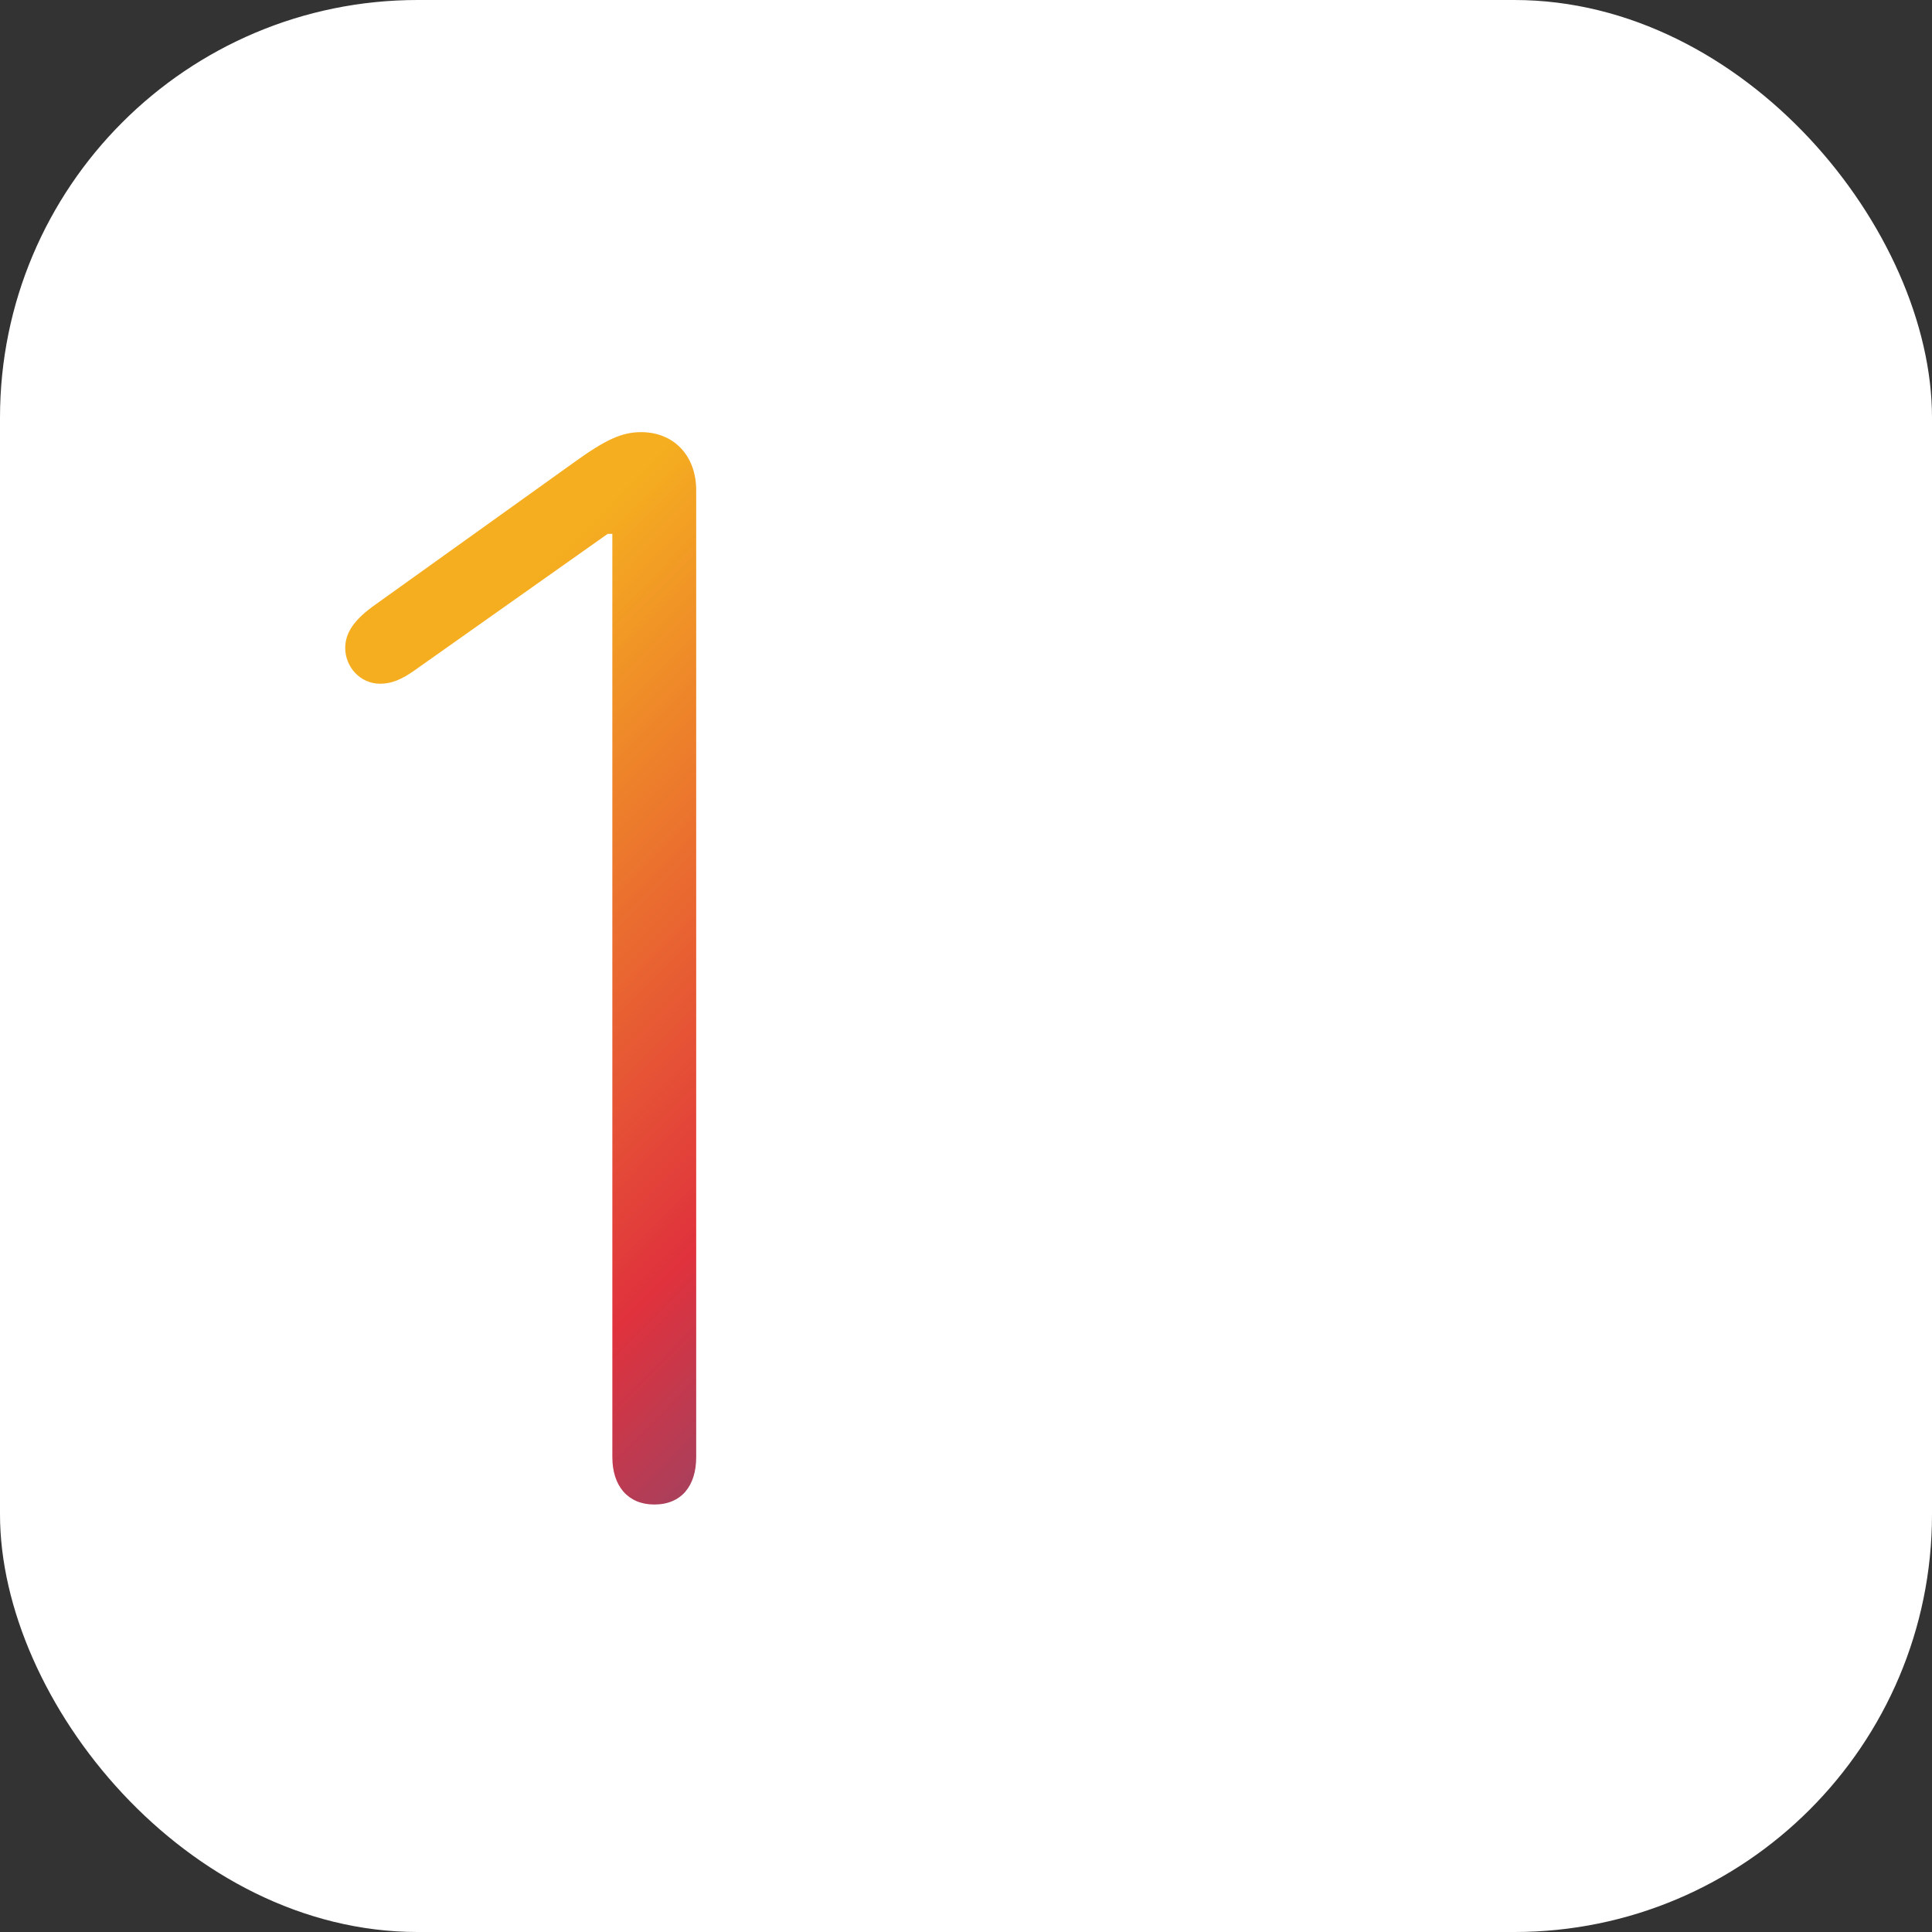
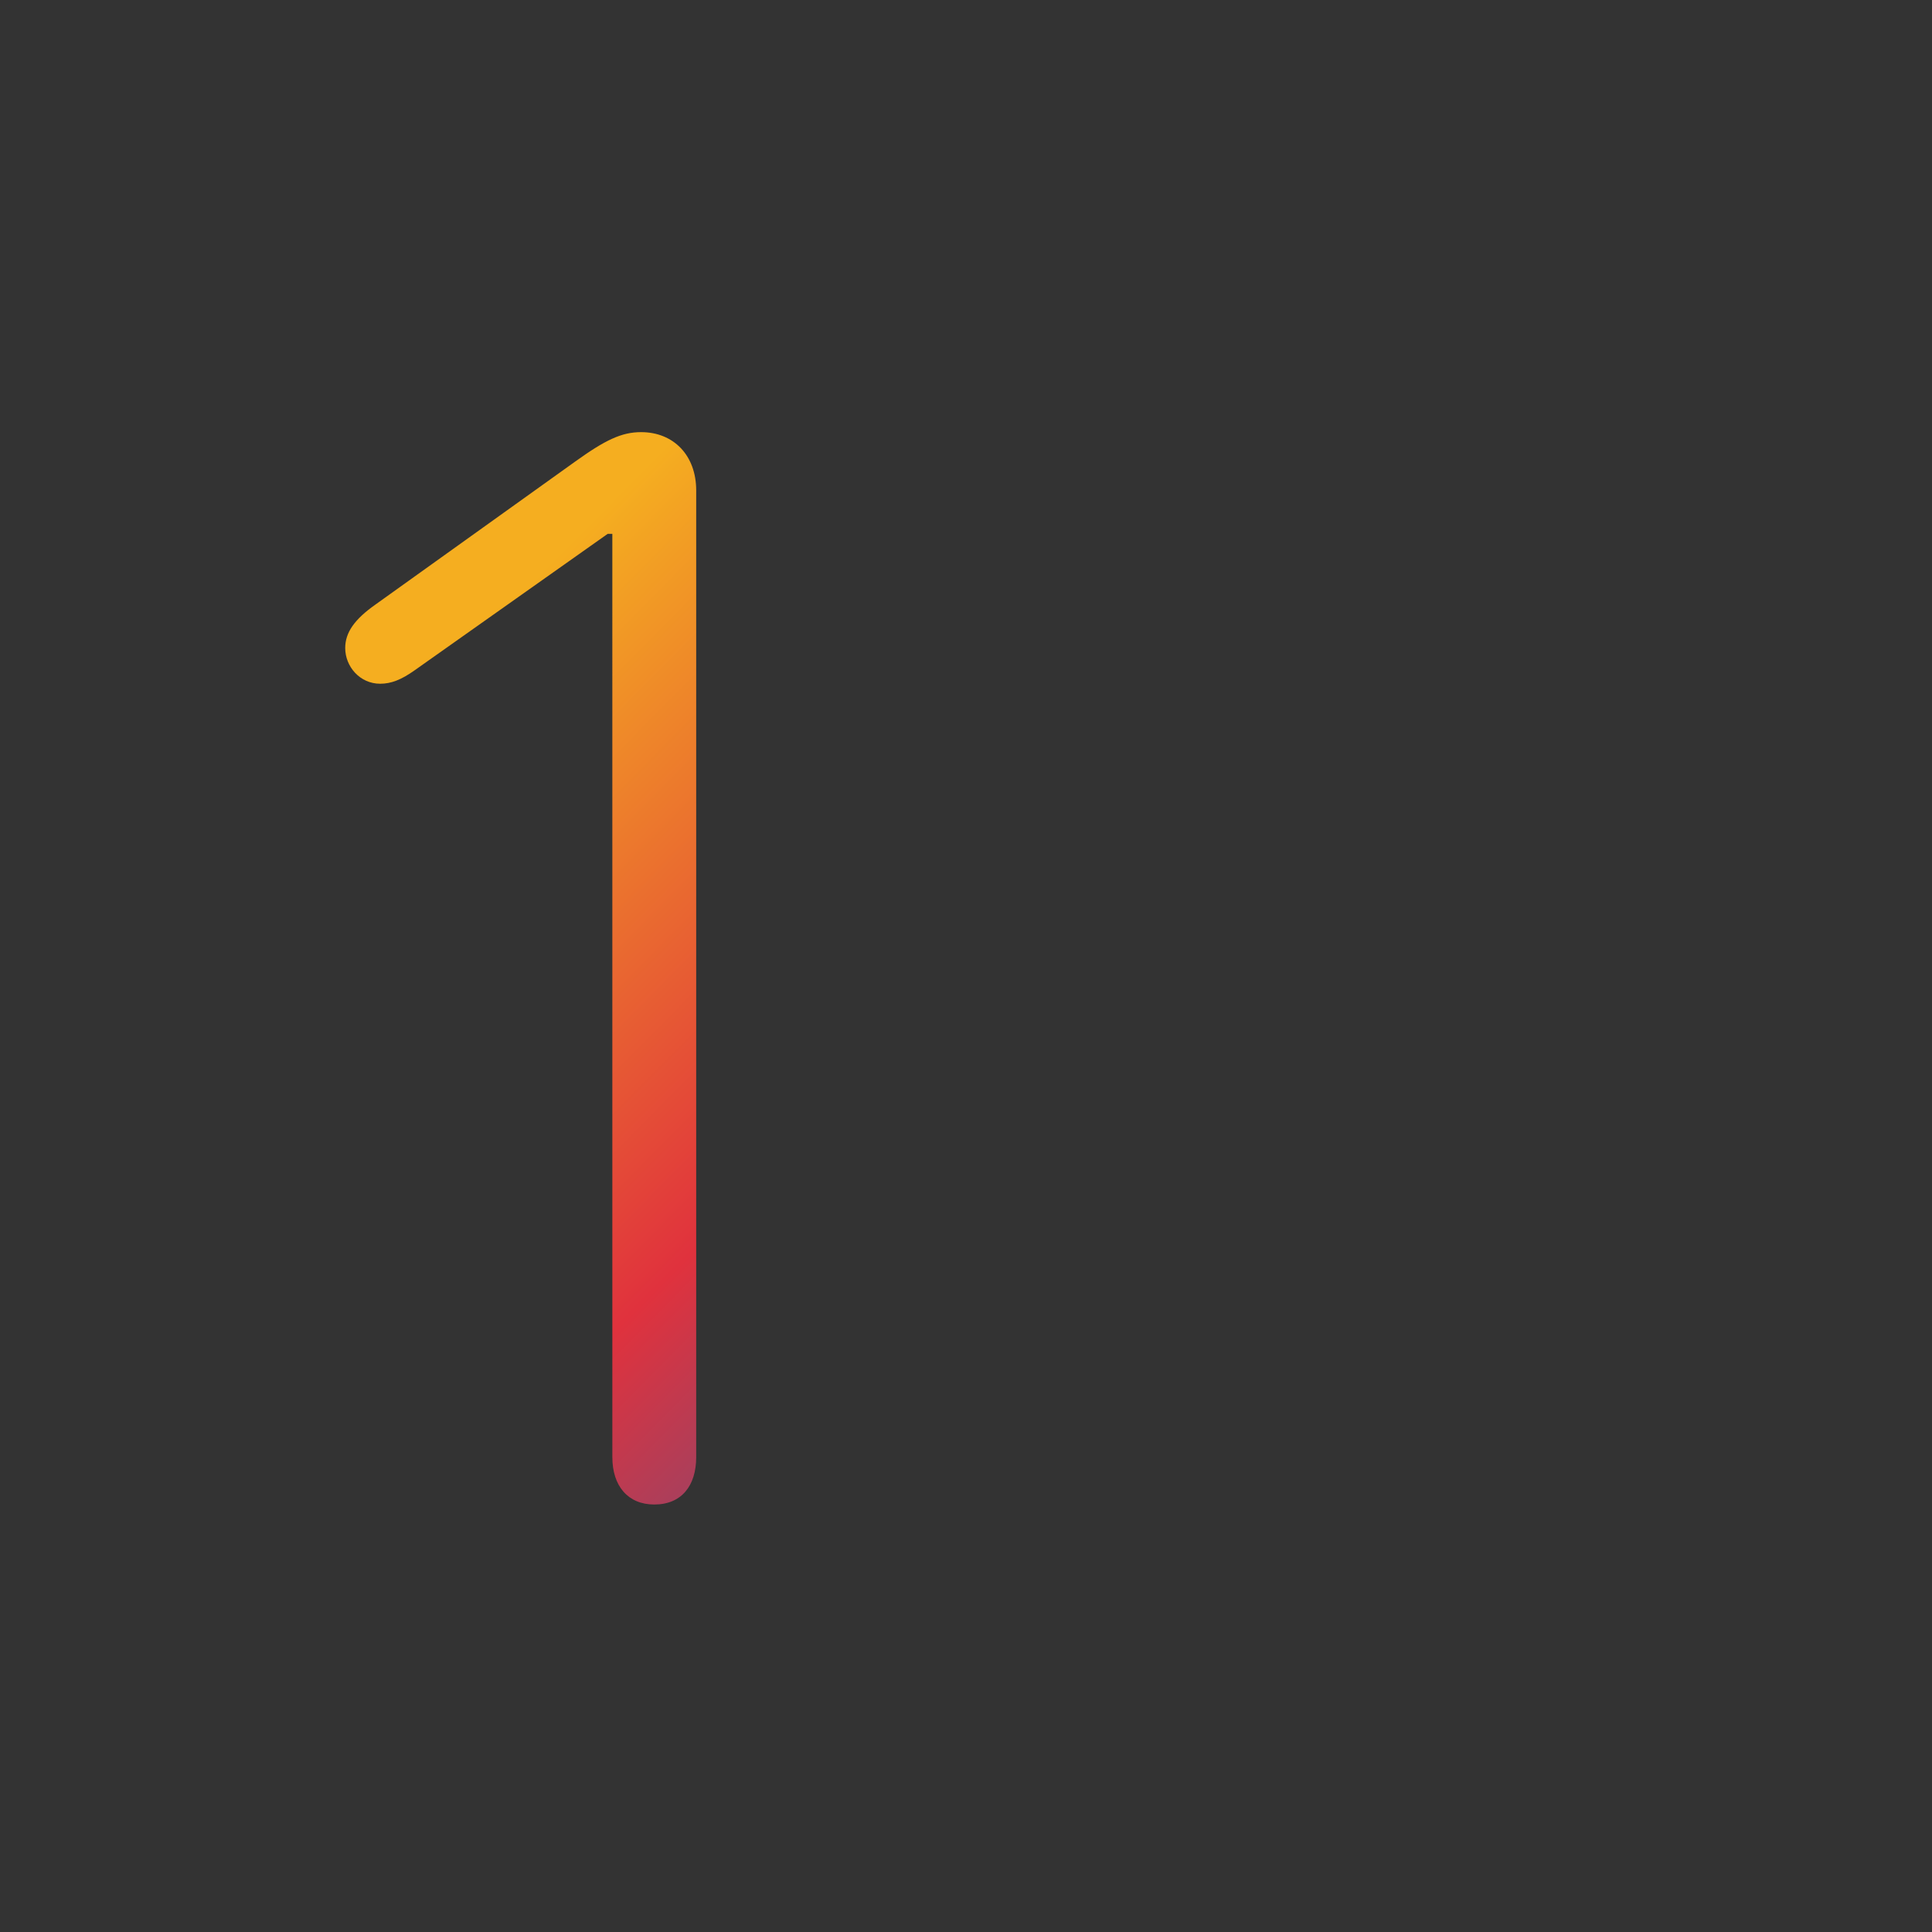
<svg xmlns="http://www.w3.org/2000/svg" xmlns:ns1="http://www.inkscape.org/namespaces/inkscape" xmlns:ns2="http://sodipodi.sourceforge.net/DTD/sodipodi-0.dtd" xmlns:xlink="http://www.w3.org/1999/xlink" width="120mm" height="120mm" viewBox="0 0 120 120" version="1.1" id="svg8" ns1:version="1.0 (4035a4f, 2020-05-01)" ns2:docname="iOS 14 logo 2.svg">
  <rect x="0" y="0" width="120" height="120" fill="#333333" stroke="none" />
  <defs id="defs2">
    <linearGradient id="linearGradient1067" ns1:collect="always">
      <stop id="stop1063" offset="0" style="stop-color:#f5ae20;stop-opacity:1" />
      <stop style="stop-color:#e0323d;stop-opacity:1" offset="0.534" id="stop1071" />
      <stop id="stop1065" offset="1" style="stop-color:#3a5a9a;stop-opacity:1" />
    </linearGradient>
    <linearGradient gradientUnits="userSpaceOnUse" y2="48.578" x2="153.146" y1="0.656" x1="104.699" id="linearGradient1069" xlink:href="#linearGradient1067" ns1:collect="always" />
  </defs>
  <ns2:namedview fit-margin-bottom="0" fit-margin-right="0" fit-margin-left="0" fit-margin-top="0" ns1:guide-bbox="true" showguides="true" ns1:pagecheckerboard="true" id="base" pagecolor="#ffffff" bordercolor="#666666" borderopacity="1.0" ns1:pageopacity="0.0" ns1:pageshadow="2" ns1:zoom="0.6183668" ns1:cx="350.0839" ns1:cy="410.81897" ns1:document-units="mm" ns1:current-layer="layer1" ns1:document-rotation="0" showgrid="false" ns1:window-width="1440" ns1:window-height="790" ns1:window-x="0" ns1:window-y="25" ns1:window-maximized="0" />
  <g transform="translate(-64.858,28.537)" ns1:label="Livello 1" ns1:groupmode="layer" id="layer1">
-     <rect ry="25.943" y="-28.537" x="64.858" height="120" width="120" id="rect879" style="fill:#ffffff;stroke-width:0.264" />
    <g style="font-size:98.964px;line-height:1.25;font-family:'.SF NS Mono';-inkscape-font-specification:'.SF NS Mono';letter-spacing:-6.615px;fill:url(#linearGradient1069);fill-opacity:1;stroke-width:0.515" id="text835" aria-label="14">
      <path id="path1073" style="font-style:normal;font-variant:normal;font-weight:200;font-stretch:normal;font-size:98.778px;font-family:'SF Compact Rounded';-inkscape-font-specification:'SF Compact Rounded, Ultra-Light';font-variant-ligatures:normal;font-variant-caps:normal;font-variant-numeric:normal;font-variant-east-asian:normal;fill:url(#linearGradient1069);fill-opacity:1;stroke-width:0.515" d="m 102.892,61.969 c 0,1.785 0.965,2.942 2.604,2.942 1.688,0 2.604,-1.158 2.604,-2.942 V 1.921 c 0,-2.17 -1.399,-3.617 -3.424,-3.617 -1.206,0 -2.219,0.482 -4.1,1.833 L 88.181,9.011 c -1.302,0.916 -1.881,1.736 -1.881,2.701 0,1.158 0.916,2.219 2.17,2.219 0.675,0 1.302,-0.241 2.122,-0.82 L 102.602,4.622 h 0.289 z" />
      <path id="path1075" style="font-style:normal;font-variant:normal;font-weight:200;font-stretch:normal;font-size:98.778px;font-family:'SF Compact Rounded';-inkscape-font-specification:'SF Compact Rounded, Ultra-Light';font-variant-ligatures:normal;font-variant-caps:normal;font-variant-numeric:normal;font-variant-east-asian:normal;fill:url(#linearGradient1069);fill-opacity:1;stroke-width:0.515" d="m 148.415,62.065 c 0,1.785 0.82,2.846 2.508,2.846 1.688,0 2.508,-1.061 2.508,-2.846 V 49.091 h 7.186 c 1.785,0 2.797,-0.916 2.797,-2.363 0,-1.543 -1.061,-2.363 -2.797,-2.363 h -7.186 V 2.741 c 0,-3.087 -1.64,-4.727 -4.293,-4.727 -2.17,0 -3.473,1.013 -5.305,3.617 -8.971,13.022 -18.907,27.637 -25.659,39.501 -1.109,1.977 -1.736,3.232 -1.736,4.534 0,1.881 1.399,3.424 4.003,3.424 h 27.974 z M 121.695,44.364 v -0.289 c 7.09,-12.154 18.569,-29.469 26.479,-40.707 h 0.241 v 40.997 z" />
    </g>
  </g>
</svg>